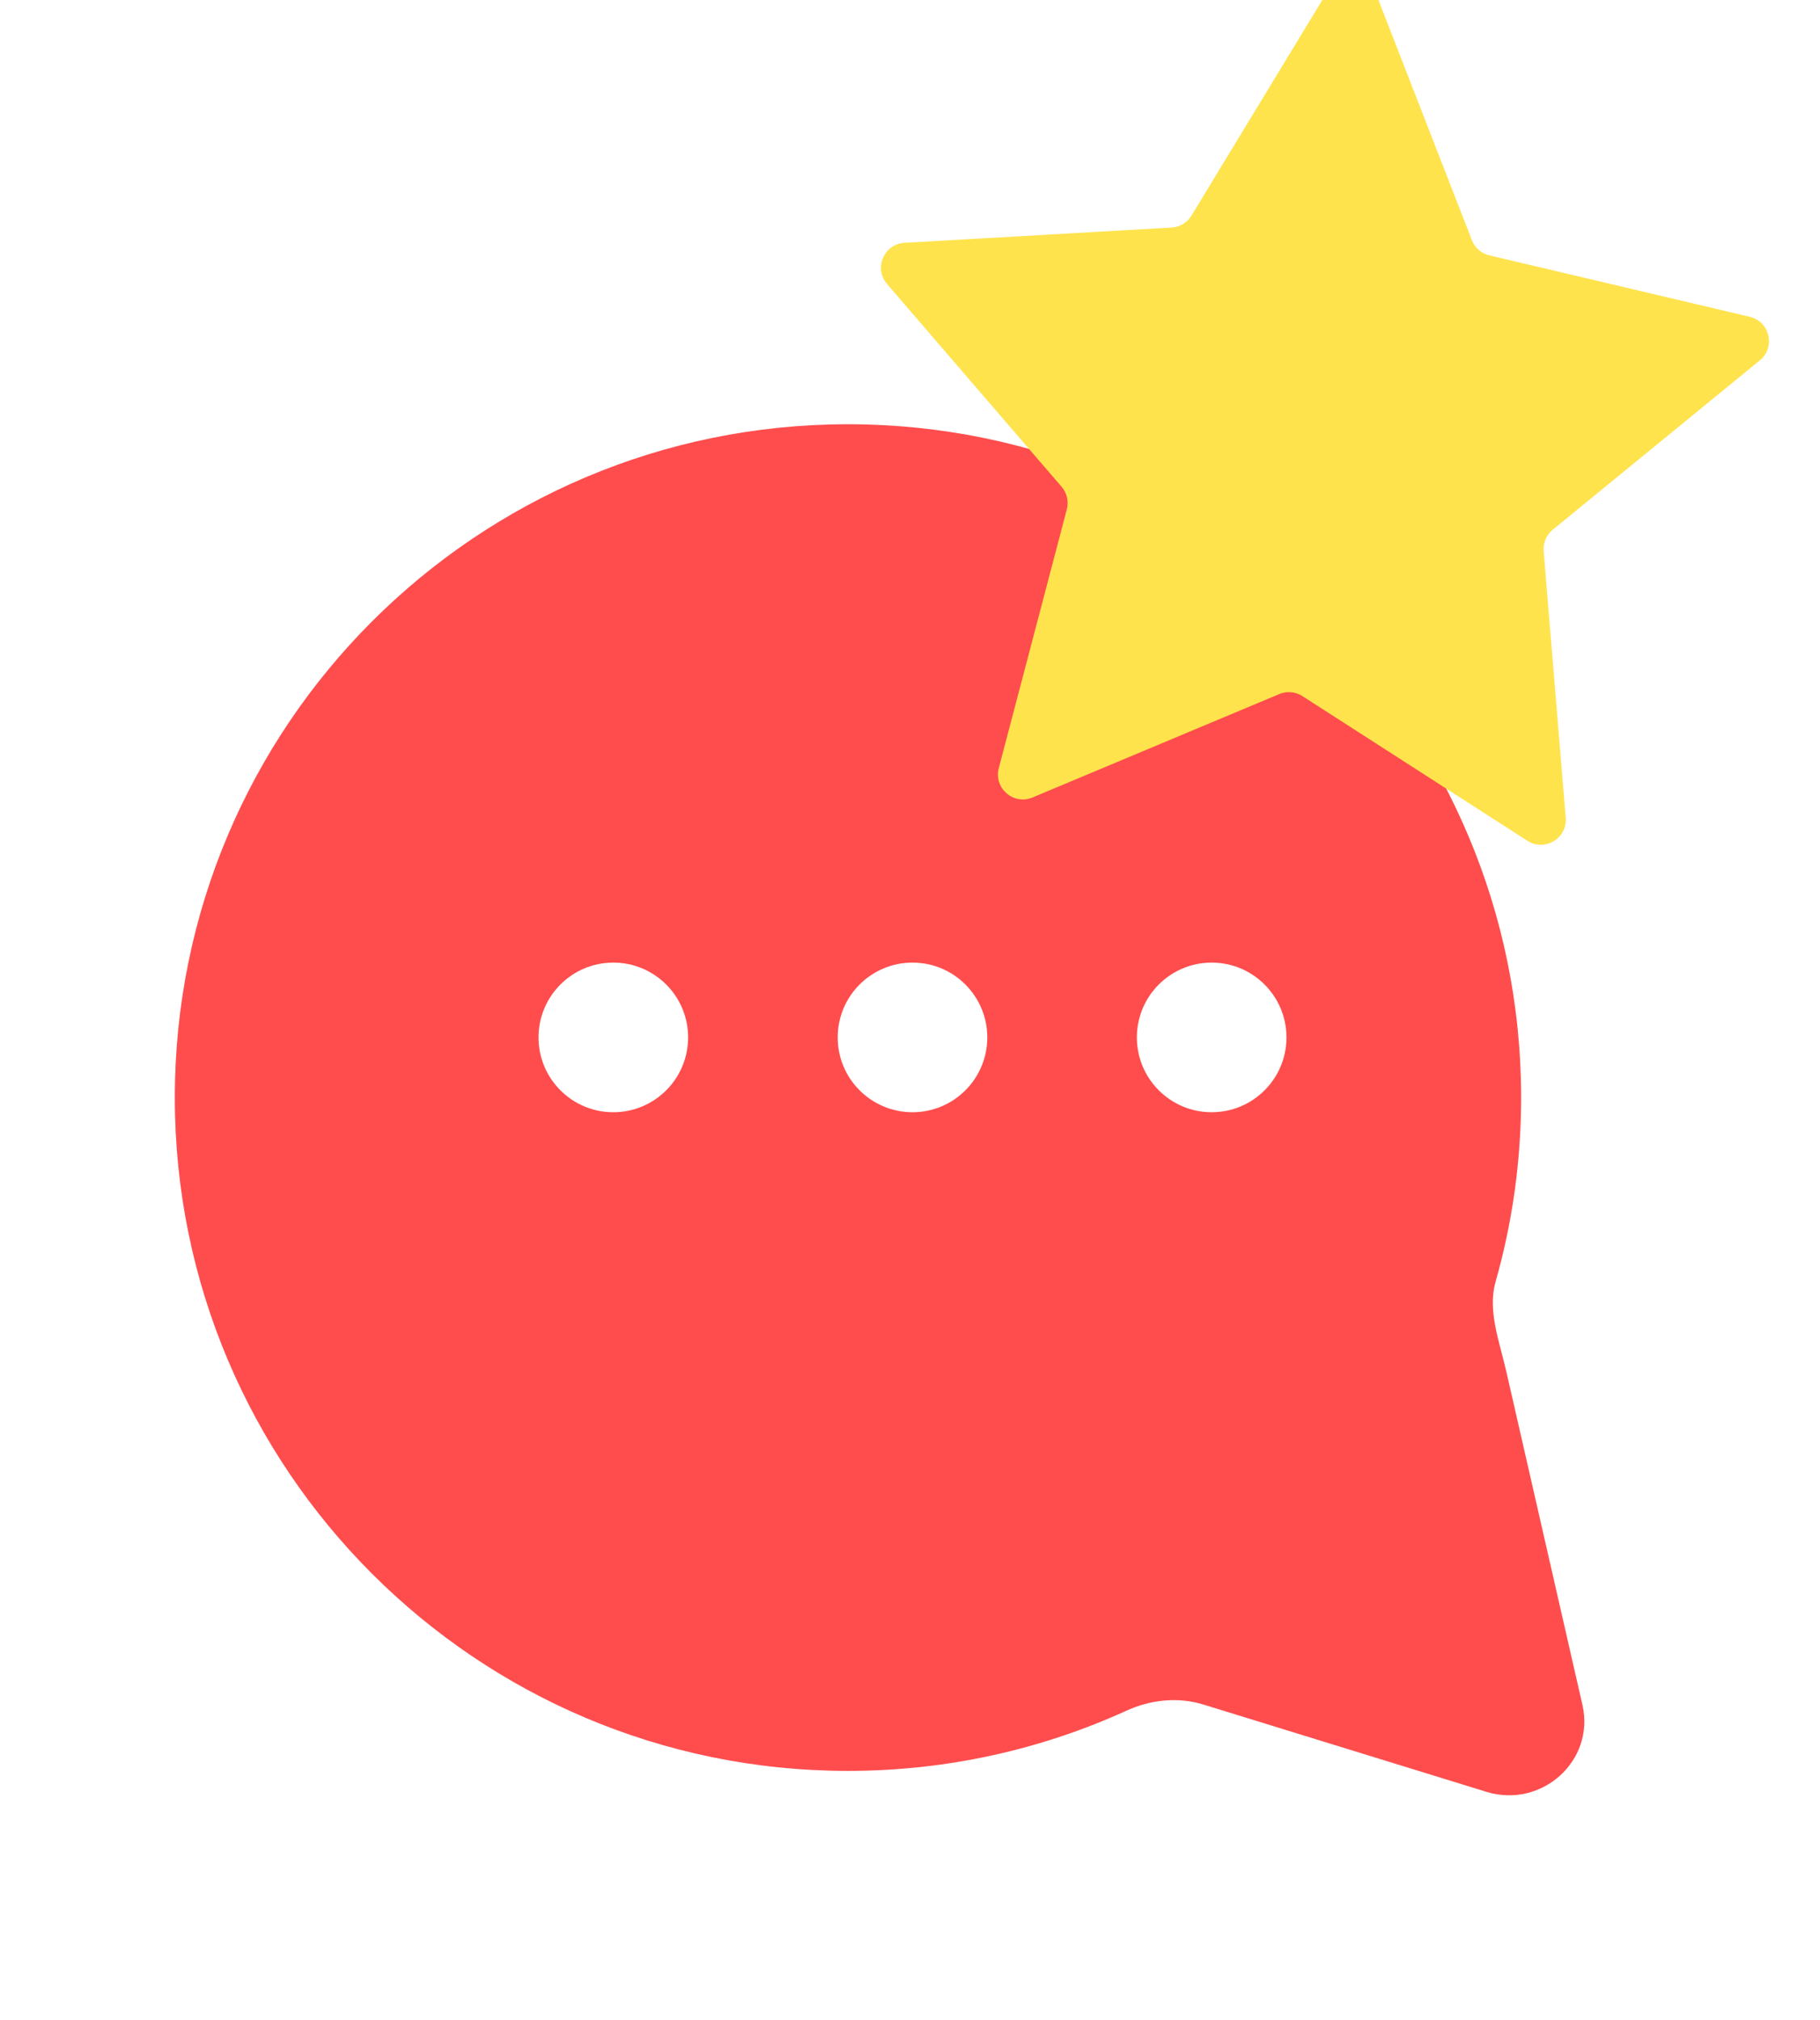
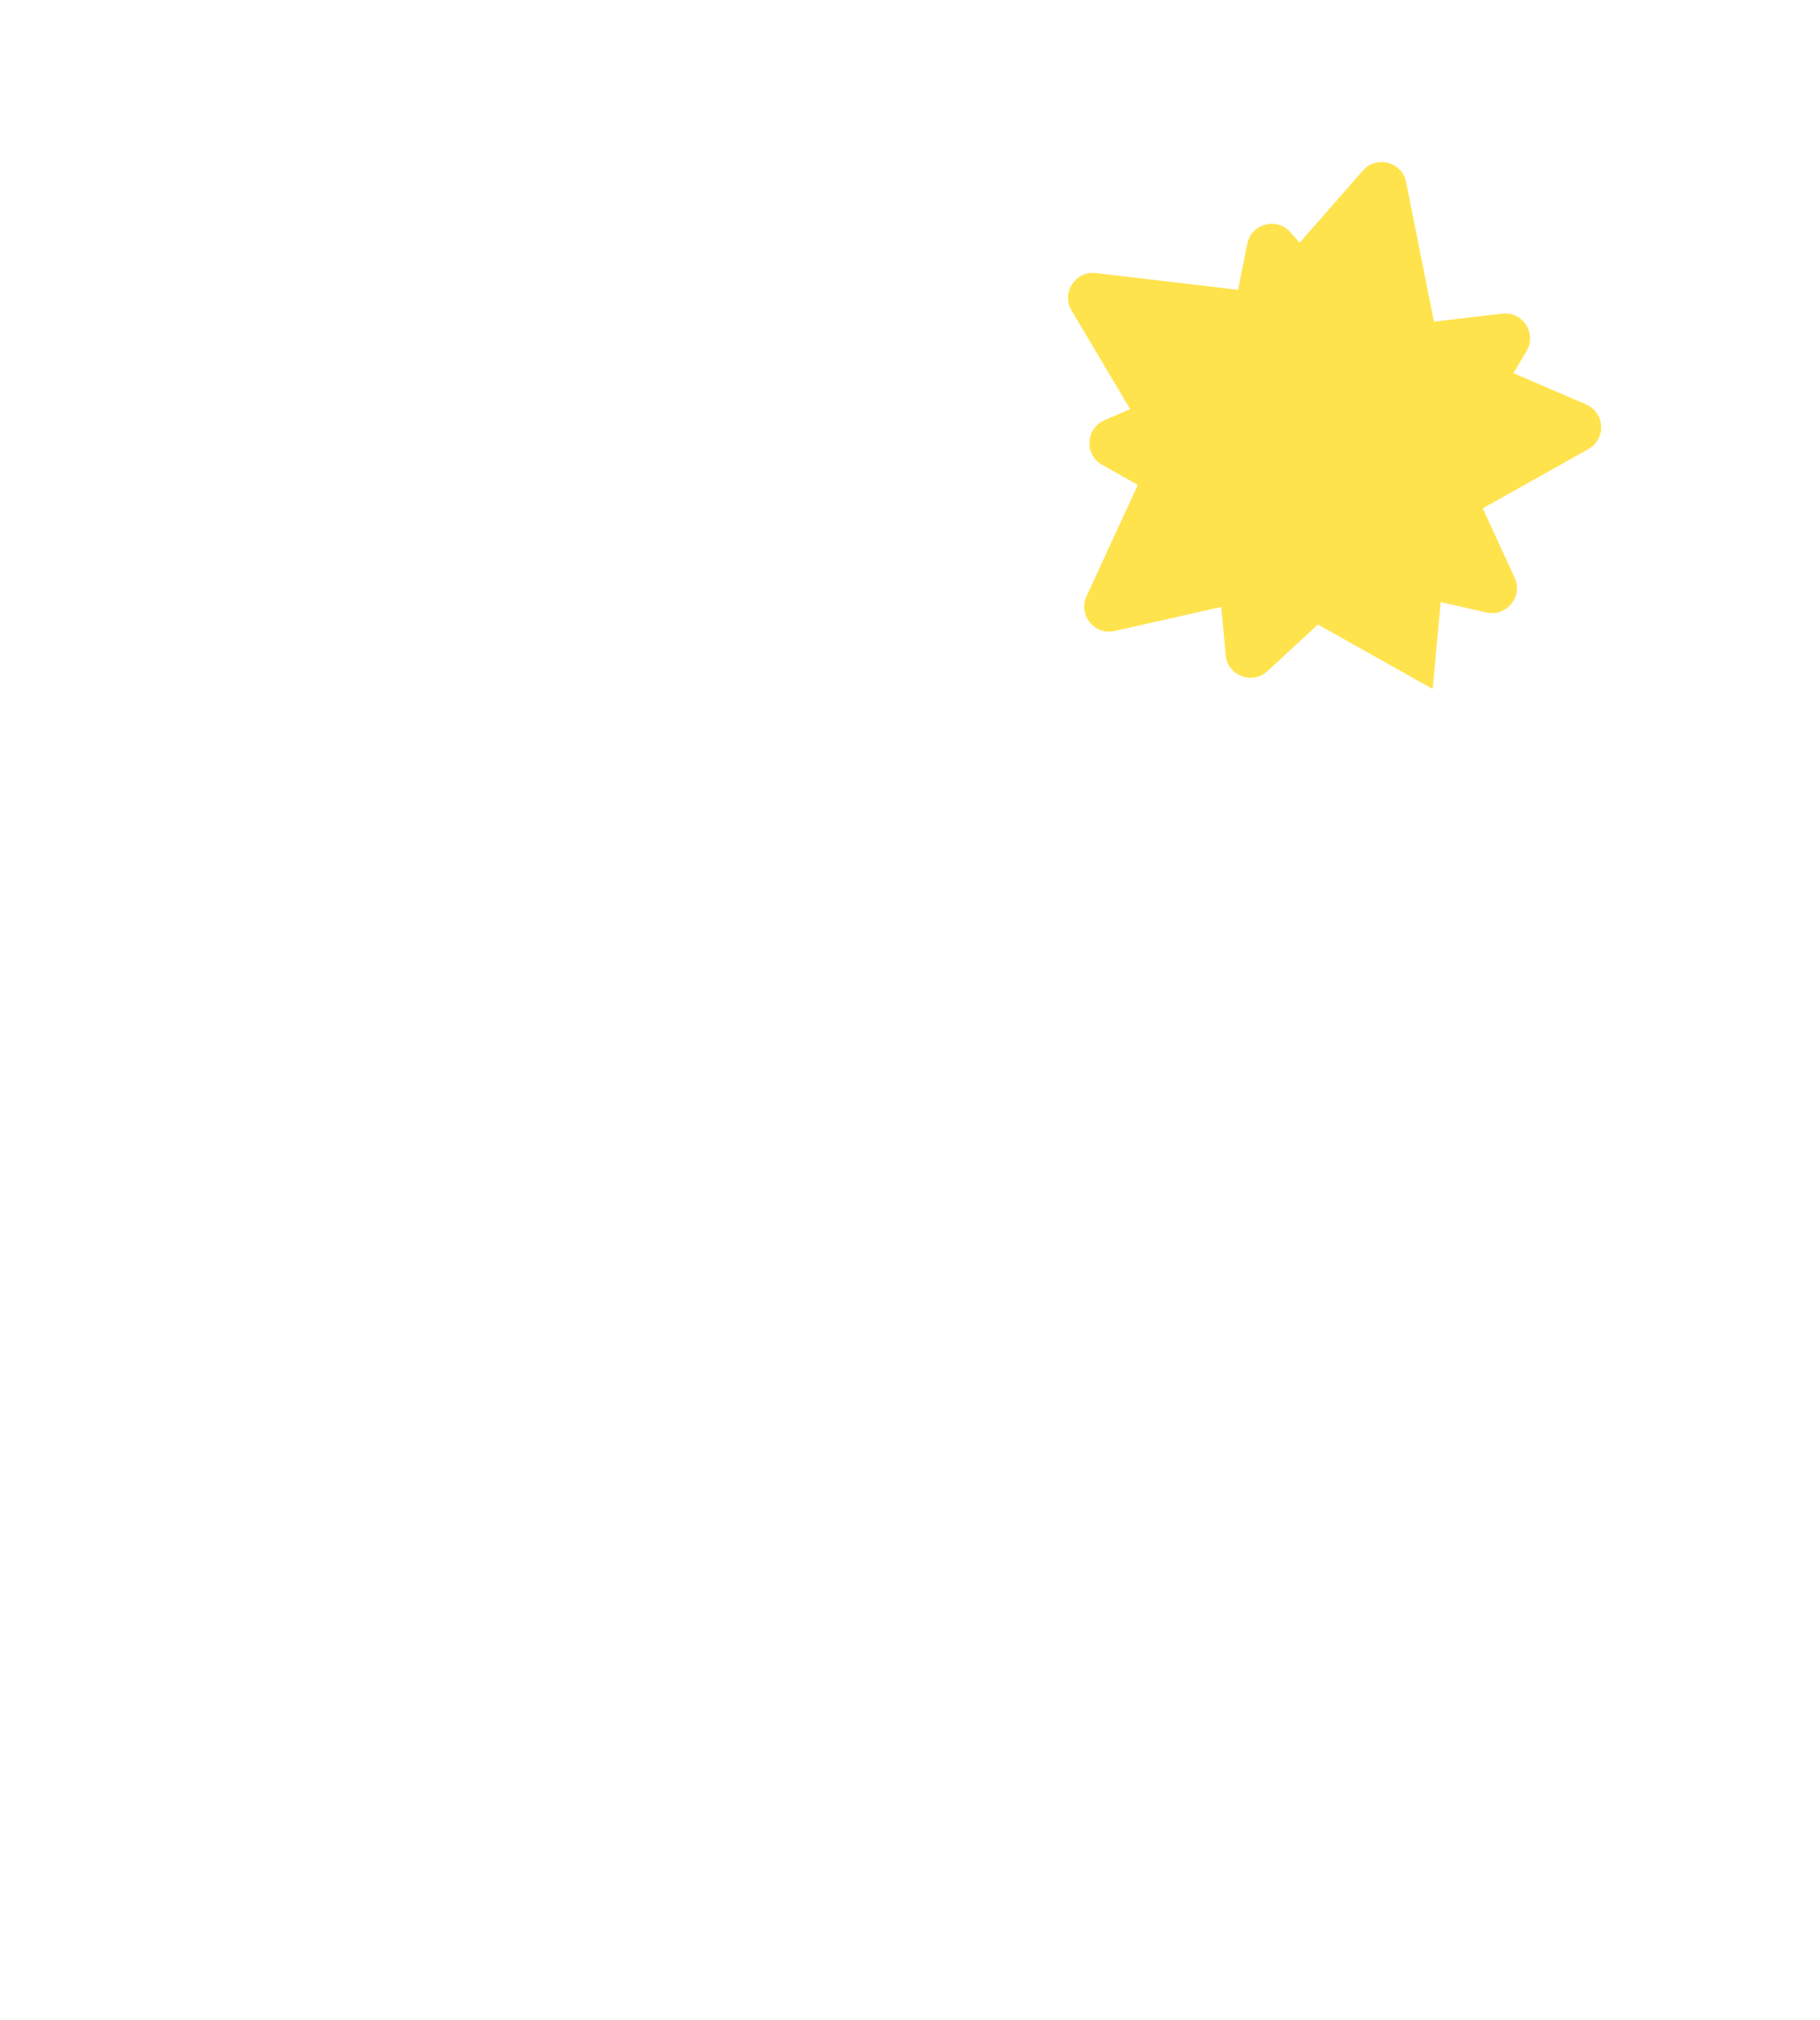
<svg xmlns="http://www.w3.org/2000/svg" width="73" height="81" viewBox="0 0 73 81" fill="none">
  <g filter="url(#filter0_dii_10846_60254)">
-     <path d="M35 14C49.912 14 62 26.088 62 41C62 43.563 61.642 46.043 60.974 48.392C60.648 49.541 61.133 50.791 61.399 51.955L64.46 65.356C64.97 67.59 62.828 69.524 60.603 68.838L49.255 65.339C48.237 65.025 47.142 65.143 46.174 65.584C42.769 67.135 38.986 68 35 68C20.088 68 8 55.912 8 41C8 26.088 20.088 14 35 14Z" fill="#FF4D4D" />
-   </g>
+     </g>
  <g filter="url(#filter1_ii_10846_60254)">
    <path d="M52.027 11.779C52.189 10.967 53.212 10.692 53.759 11.315L56.802 14.783C57.019 15.03 57.344 15.155 57.671 15.116L62.252 14.576C63.075 14.478 63.653 15.367 63.229 16.08L60.872 20.045C60.703 20.328 60.685 20.676 60.823 20.975L62.753 25.165C63.1 25.918 62.433 26.741 61.624 26.559L57.124 25.542C56.803 25.469 56.467 25.559 56.225 25.783L52.837 28.913C52.228 29.476 51.238 29.096 51.162 28.271L50.739 23.677C50.709 23.349 50.519 23.057 50.232 22.896L46.207 20.641C45.484 20.235 45.54 19.177 46.301 18.85L50.539 17.027C50.842 16.897 51.061 16.627 51.125 16.304L52.027 11.779Z" fill="#FFE34D" />
  </g>
  <g filter="url(#filter2_ii_10846_60254)">
-     <path d="M56.667 8.838C57.214 8.215 58.237 8.49 58.399 9.302L59.563 15.142C59.627 15.465 59.846 15.735 60.148 15.865L65.618 18.217C66.38 18.545 66.435 19.603 65.712 20.008L60.518 22.919C60.231 23.08 60.041 23.372 60.011 23.7L59.465 29.629C59.389 30.454 58.399 30.834 57.79 30.272L53.417 26.231C53.175 26.008 52.839 25.918 52.518 25.991L46.71 27.303C45.901 27.485 45.234 26.662 45.581 25.909L48.072 20.501C48.21 20.202 48.192 19.854 48.024 19.572L44.981 14.453C44.557 13.741 45.135 12.852 45.958 12.949L51.871 13.647C52.198 13.686 52.523 13.561 52.74 13.314L56.667 8.838Z" fill="#FFE34D" />
+     <path d="M56.667 8.838C57.214 8.215 58.237 8.49 58.399 9.302L59.563 15.142C59.627 15.465 59.846 15.735 60.148 15.865L65.618 18.217C66.38 18.545 66.435 19.603 65.712 20.008L60.518 22.919C60.231 23.08 60.041 23.372 60.011 23.7L59.465 29.629L53.417 26.231C53.175 26.008 52.839 25.918 52.518 25.991L46.71 27.303C45.901 27.485 45.234 26.662 45.581 25.909L48.072 20.501C48.21 20.202 48.192 19.854 48.024 19.572L44.981 14.453C44.557 13.741 45.135 12.852 45.958 12.949L51.871 13.647C52.198 13.686 52.523 13.561 52.74 13.314L56.667 8.838Z" fill="#FFE34D" />
  </g>
  <g filter="url(#filter3_ii_10846_60254)">
-     <path d="M55.358 1.475C55.789 0.767 56.844 0.859 57.145 1.631L61.037 11.63C61.156 11.937 61.419 12.165 61.739 12.241L72.182 14.703C72.989 14.893 73.227 15.926 72.586 16.451L64.279 23.242C64.024 23.45 63.888 23.77 63.915 24.098L64.801 34.791C64.869 35.617 63.961 36.163 63.263 35.715L54.238 29.913C53.961 29.735 53.614 29.705 53.31 29.832L43.415 33.978C42.65 34.298 41.85 33.603 42.061 32.802L44.79 22.425C44.873 22.107 44.795 21.767 44.58 21.518L37.579 13.388C37.038 12.76 37.452 11.784 38.28 11.737L48.992 11.125C49.32 11.107 49.619 10.927 49.789 10.646L55.358 1.475Z" fill="#FFE34D" />
-   </g>
+     </g>
  <g filter="url(#filter4_ii_10846_60254)">
-     <circle cx="24" cy="41" r="3" fill="white" />
-   </g>
+     </g>
  <g filter="url(#filter5_ii_10846_60254)">
    <circle cx="36" cy="41" r="3" fill="white" />
  </g>
  <g filter="url(#filter6_ii_10846_60254)">
    <circle cx="48" cy="41" r="3" fill="white" />
  </g>
  <defs>
    <filter id="filter0_dii_10846_60254" x="0" y="10" width="72.536" height="70.978" filterUnits="userSpaceOnUse" color-interpolation-filters="sRGB">
      <feFlood flood-opacity="0" result="BackgroundImageFix" />
      <feColorMatrix in="SourceAlpha" type="matrix" values="0 0 0 0 0 0 0 0 0 0 0 0 0 0 0 0 0 0 127 0" result="hardAlpha" />
      <feOffset dy="4" />
      <feGaussianBlur stdDeviation="4" />
      <feComposite in2="hardAlpha" operator="out" />
      <feColorMatrix type="matrix" values="0 0 0 0 1 0 0 0 0 0.302 0 0 0 0 0.302 0 0 0 0.1 0" />
      <feBlend mode="normal" in2="BackgroundImageFix" result="effect1_dropShadow_10846_60254" />
      <feBlend mode="normal" in="SourceGraphic" in2="effect1_dropShadow_10846_60254" result="shape" />
      <feColorMatrix in="SourceAlpha" type="matrix" values="0 0 0 0 0 0 0 0 0 0 0 0 0 0 0 0 0 0 127 0" result="hardAlpha" />
      <feOffset dx="-2.988" dy="-2.988" />
      <feGaussianBlur stdDeviation="1.494" />
      <feComposite in2="hardAlpha" operator="arithmetic" k2="-1" k3="1" />
      <feColorMatrix type="matrix" values="0 0 0 0 0.858 0 0 0 0 0.254 0 0 0 0 0.254 0 0 0 1 0" />
      <feBlend mode="normal" in2="shape" result="effect2_innerShadow_10846_60254" />
      <feColorMatrix in="SourceAlpha" type="matrix" values="0 0 0 0 0 0 0 0 0 0 0 0 0 0 0 0 0 0 127 0" result="hardAlpha" />
      <feOffset dx="2" dy="2" />
      <feGaussianBlur stdDeviation="2" />
      <feComposite in2="hardAlpha" operator="arithmetic" k2="-1" k3="1" />
      <feColorMatrix type="matrix" values="0 0 0 0 1 0 0 0 0 1 0 0 0 0 1 0 0 0 0.5 0" />
      <feBlend mode="normal" in2="effect2_innerShadow_10846_60254" result="effect3_innerShadow_10846_60254" />
    </filter>
    <filter id="filter1_ii_10846_60254" x="41.696" y="6.974" width="23.675" height="24.207" filterUnits="userSpaceOnUse" color-interpolation-filters="sRGB">
      <feFlood flood-opacity="0" result="BackgroundImageFix" />
      <feBlend mode="normal" in="SourceGraphic" in2="BackgroundImageFix" result="shape" />
      <feColorMatrix in="SourceAlpha" type="matrix" values="0 0 0 0 0 0 0 0 0 0 0 0 0 0 0 0 0 0 127 0" result="hardAlpha" />
      <feOffset dx="-4" dy="-4" />
      <feGaussianBlur stdDeviation="3" />
      <feComposite in2="hardAlpha" operator="arithmetic" k2="-1" k3="1" />
      <feColorMatrix type="matrix" values="0 0 0 0 0.994 0 0 0 0 0.678 0 0 0 0 0.092 0 0 0 1 0" />
      <feBlend mode="normal" in2="shape" result="effect1_innerShadow_10846_60254" />
      <feColorMatrix in="SourceAlpha" type="matrix" values="0 0 0 0 0 0 0 0 0 0 0 0 0 0 0 0 0 0 127 0" result="hardAlpha" />
      <feOffset dx="2" dy="2" />
      <feGaussianBlur stdDeviation="3" />
      <feComposite in2="hardAlpha" operator="arithmetic" k2="-1" k3="1" />
      <feColorMatrix type="matrix" values="0 0 0 0 1 0 0 0 0 0.941 0 0 0 0 0.643 0 0 0 0.65 0" />
      <feBlend mode="normal" in2="effect1_innerShadow_10846_60254" result="effect2_innerShadow_10846_60254" />
    </filter>
    <filter id="filter2_ii_10846_60254" x="40.838" y="4.497" width="27.385" height="28.042" filterUnits="userSpaceOnUse" color-interpolation-filters="sRGB">
      <feFlood flood-opacity="0" result="BackgroundImageFix" />
      <feBlend mode="normal" in="SourceGraphic" in2="BackgroundImageFix" result="shape" />
      <feColorMatrix in="SourceAlpha" type="matrix" values="0 0 0 0 0 0 0 0 0 0 0 0 0 0 0 0 0 0 127 0" result="hardAlpha" />
      <feOffset dx="-4" dy="-4" />
      <feGaussianBlur stdDeviation="3" />
      <feComposite in2="hardAlpha" operator="arithmetic" k2="-1" k3="1" />
      <feColorMatrix type="matrix" values="0 0 0 0 0.994 0 0 0 0 0.678 0 0 0 0 0.092 0 0 0 1 0" />
      <feBlend mode="normal" in2="shape" result="effect1_innerShadow_10846_60254" />
      <feColorMatrix in="SourceAlpha" type="matrix" values="0 0 0 0 0 0 0 0 0 0 0 0 0 0 0 0 0 0 127 0" result="hardAlpha" />
      <feOffset dx="2" dy="2" />
      <feGaussianBlur stdDeviation="3" />
      <feComposite in2="hardAlpha" operator="arithmetic" k2="-1" k3="1" />
      <feColorMatrix type="matrix" values="0 0 0 0 1 0 0 0 0 0.941 0 0 0 0 0.643 0 0 0 0.65 0" />
      <feBlend mode="normal" in2="effect1_innerShadow_10846_60254" result="effect2_innerShadow_10846_60254" />
    </filter>
    <filter id="filter3_ii_10846_60254" x="33.335" y="-3.006" width="41.618" height="40.882" filterUnits="userSpaceOnUse" color-interpolation-filters="sRGB">
      <feFlood flood-opacity="0" result="BackgroundImageFix" />
      <feBlend mode="normal" in="SourceGraphic" in2="BackgroundImageFix" result="shape" />
      <feColorMatrix in="SourceAlpha" type="matrix" values="0 0 0 0 0 0 0 0 0 0 0 0 0 0 0 0 0 0 127 0" result="hardAlpha" />
      <feOffset dx="-4" dy="-4" />
      <feGaussianBlur stdDeviation="3" />
      <feComposite in2="hardAlpha" operator="arithmetic" k2="-1" k3="1" />
      <feColorMatrix type="matrix" values="0 0 0 0 0.994 0 0 0 0 0.678 0 0 0 0 0.092 0 0 0 1 0" />
      <feBlend mode="normal" in2="shape" result="effect1_innerShadow_10846_60254" />
      <feColorMatrix in="SourceAlpha" type="matrix" values="0 0 0 0 0 0 0 0 0 0 0 0 0 0 0 0 0 0 127 0" result="hardAlpha" />
      <feOffset dx="2" dy="2" />
      <feGaussianBlur stdDeviation="3" />
      <feComposite in2="hardAlpha" operator="arithmetic" k2="-1" k3="1" />
      <feColorMatrix type="matrix" values="0 0 0 0 1 0 0 0 0 0.941 0 0 0 0 0.643 0 0 0 0.65 0" />
      <feBlend mode="normal" in2="effect1_innerShadow_10846_60254" result="effect2_innerShadow_10846_60254" />
    </filter>
    <filter id="filter4_ii_10846_60254" x="20" y="37" width="8.6" height="8.6" filterUnits="userSpaceOnUse" color-interpolation-filters="sRGB">
      <feFlood flood-opacity="0" result="BackgroundImageFix" />
      <feBlend mode="normal" in="SourceGraphic" in2="BackgroundImageFix" result="shape" />
      <feColorMatrix in="SourceAlpha" type="matrix" values="0 0 0 0 0 0 0 0 0 0 0 0 0 0 0 0 0 0 127 0" result="hardAlpha" />
      <feOffset dx="1.6" dy="1.6" />
      <feGaussianBlur stdDeviation="1.6" />
      <feComposite in2="hardAlpha" operator="arithmetic" k2="-1" k3="1" />
      <feColorMatrix type="matrix" values="0 0 0 0 1 0 0 0 0 1 0 0 0 0 1 0 0 0 1 0" />
      <feBlend mode="normal" in2="shape" result="effect1_innerShadow_10846_60254" />
      <feColorMatrix in="SourceAlpha" type="matrix" values="0 0 0 0 0 0 0 0 0 0 0 0 0 0 0 0 0 0 127 0" result="hardAlpha" />
      <feOffset dx="-1" dy="-1" />
      <feGaussianBlur stdDeviation="2.5" />
      <feComposite in2="hardAlpha" operator="arithmetic" k2="-1" k3="1" />
      <feColorMatrix type="matrix" values="0 0 0 0 0.808 0 0 0 0 0.831 0 0 0 0 0.855 0 0 0 1 0" />
      <feBlend mode="normal" in2="effect1_innerShadow_10846_60254" result="effect2_innerShadow_10846_60254" />
    </filter>
    <filter id="filter5_ii_10846_60254" x="32" y="37" width="8.6" height="8.6" filterUnits="userSpaceOnUse" color-interpolation-filters="sRGB">
      <feFlood flood-opacity="0" result="BackgroundImageFix" />
      <feBlend mode="normal" in="SourceGraphic" in2="BackgroundImageFix" result="shape" />
      <feColorMatrix in="SourceAlpha" type="matrix" values="0 0 0 0 0 0 0 0 0 0 0 0 0 0 0 0 0 0 127 0" result="hardAlpha" />
      <feOffset dx="1.6" dy="1.6" />
      <feGaussianBlur stdDeviation="1.6" />
      <feComposite in2="hardAlpha" operator="arithmetic" k2="-1" k3="1" />
      <feColorMatrix type="matrix" values="0 0 0 0 1 0 0 0 0 1 0 0 0 0 1 0 0 0 1 0" />
      <feBlend mode="normal" in2="shape" result="effect1_innerShadow_10846_60254" />
      <feColorMatrix in="SourceAlpha" type="matrix" values="0 0 0 0 0 0 0 0 0 0 0 0 0 0 0 0 0 0 127 0" result="hardAlpha" />
      <feOffset dx="-1" dy="-1" />
      <feGaussianBlur stdDeviation="2.5" />
      <feComposite in2="hardAlpha" operator="arithmetic" k2="-1" k3="1" />
      <feColorMatrix type="matrix" values="0 0 0 0 0.808 0 0 0 0 0.831 0 0 0 0 0.855 0 0 0 1 0" />
      <feBlend mode="normal" in2="effect1_innerShadow_10846_60254" result="effect2_innerShadow_10846_60254" />
    </filter>
    <filter id="filter6_ii_10846_60254" x="44" y="37" width="8.6" height="8.6" filterUnits="userSpaceOnUse" color-interpolation-filters="sRGB">
      <feFlood flood-opacity="0" result="BackgroundImageFix" />
      <feBlend mode="normal" in="SourceGraphic" in2="BackgroundImageFix" result="shape" />
      <feColorMatrix in="SourceAlpha" type="matrix" values="0 0 0 0 0 0 0 0 0 0 0 0 0 0 0 0 0 0 127 0" result="hardAlpha" />
      <feOffset dx="1.6" dy="1.6" />
      <feGaussianBlur stdDeviation="1.6" />
      <feComposite in2="hardAlpha" operator="arithmetic" k2="-1" k3="1" />
      <feColorMatrix type="matrix" values="0 0 0 0 1 0 0 0 0 1 0 0 0 0 1 0 0 0 1 0" />
      <feBlend mode="normal" in2="shape" result="effect1_innerShadow_10846_60254" />
      <feColorMatrix in="SourceAlpha" type="matrix" values="0 0 0 0 0 0 0 0 0 0 0 0 0 0 0 0 0 0 127 0" result="hardAlpha" />
      <feOffset dx="-1" dy="-1" />
      <feGaussianBlur stdDeviation="2.5" />
      <feComposite in2="hardAlpha" operator="arithmetic" k2="-1" k3="1" />
      <feColorMatrix type="matrix" values="0 0 0 0 0.808 0 0 0 0 0.831 0 0 0 0 0.855 0 0 0 1 0" />
      <feBlend mode="normal" in2="effect1_innerShadow_10846_60254" result="effect2_innerShadow_10846_60254" />
    </filter>
  </defs>
</svg>